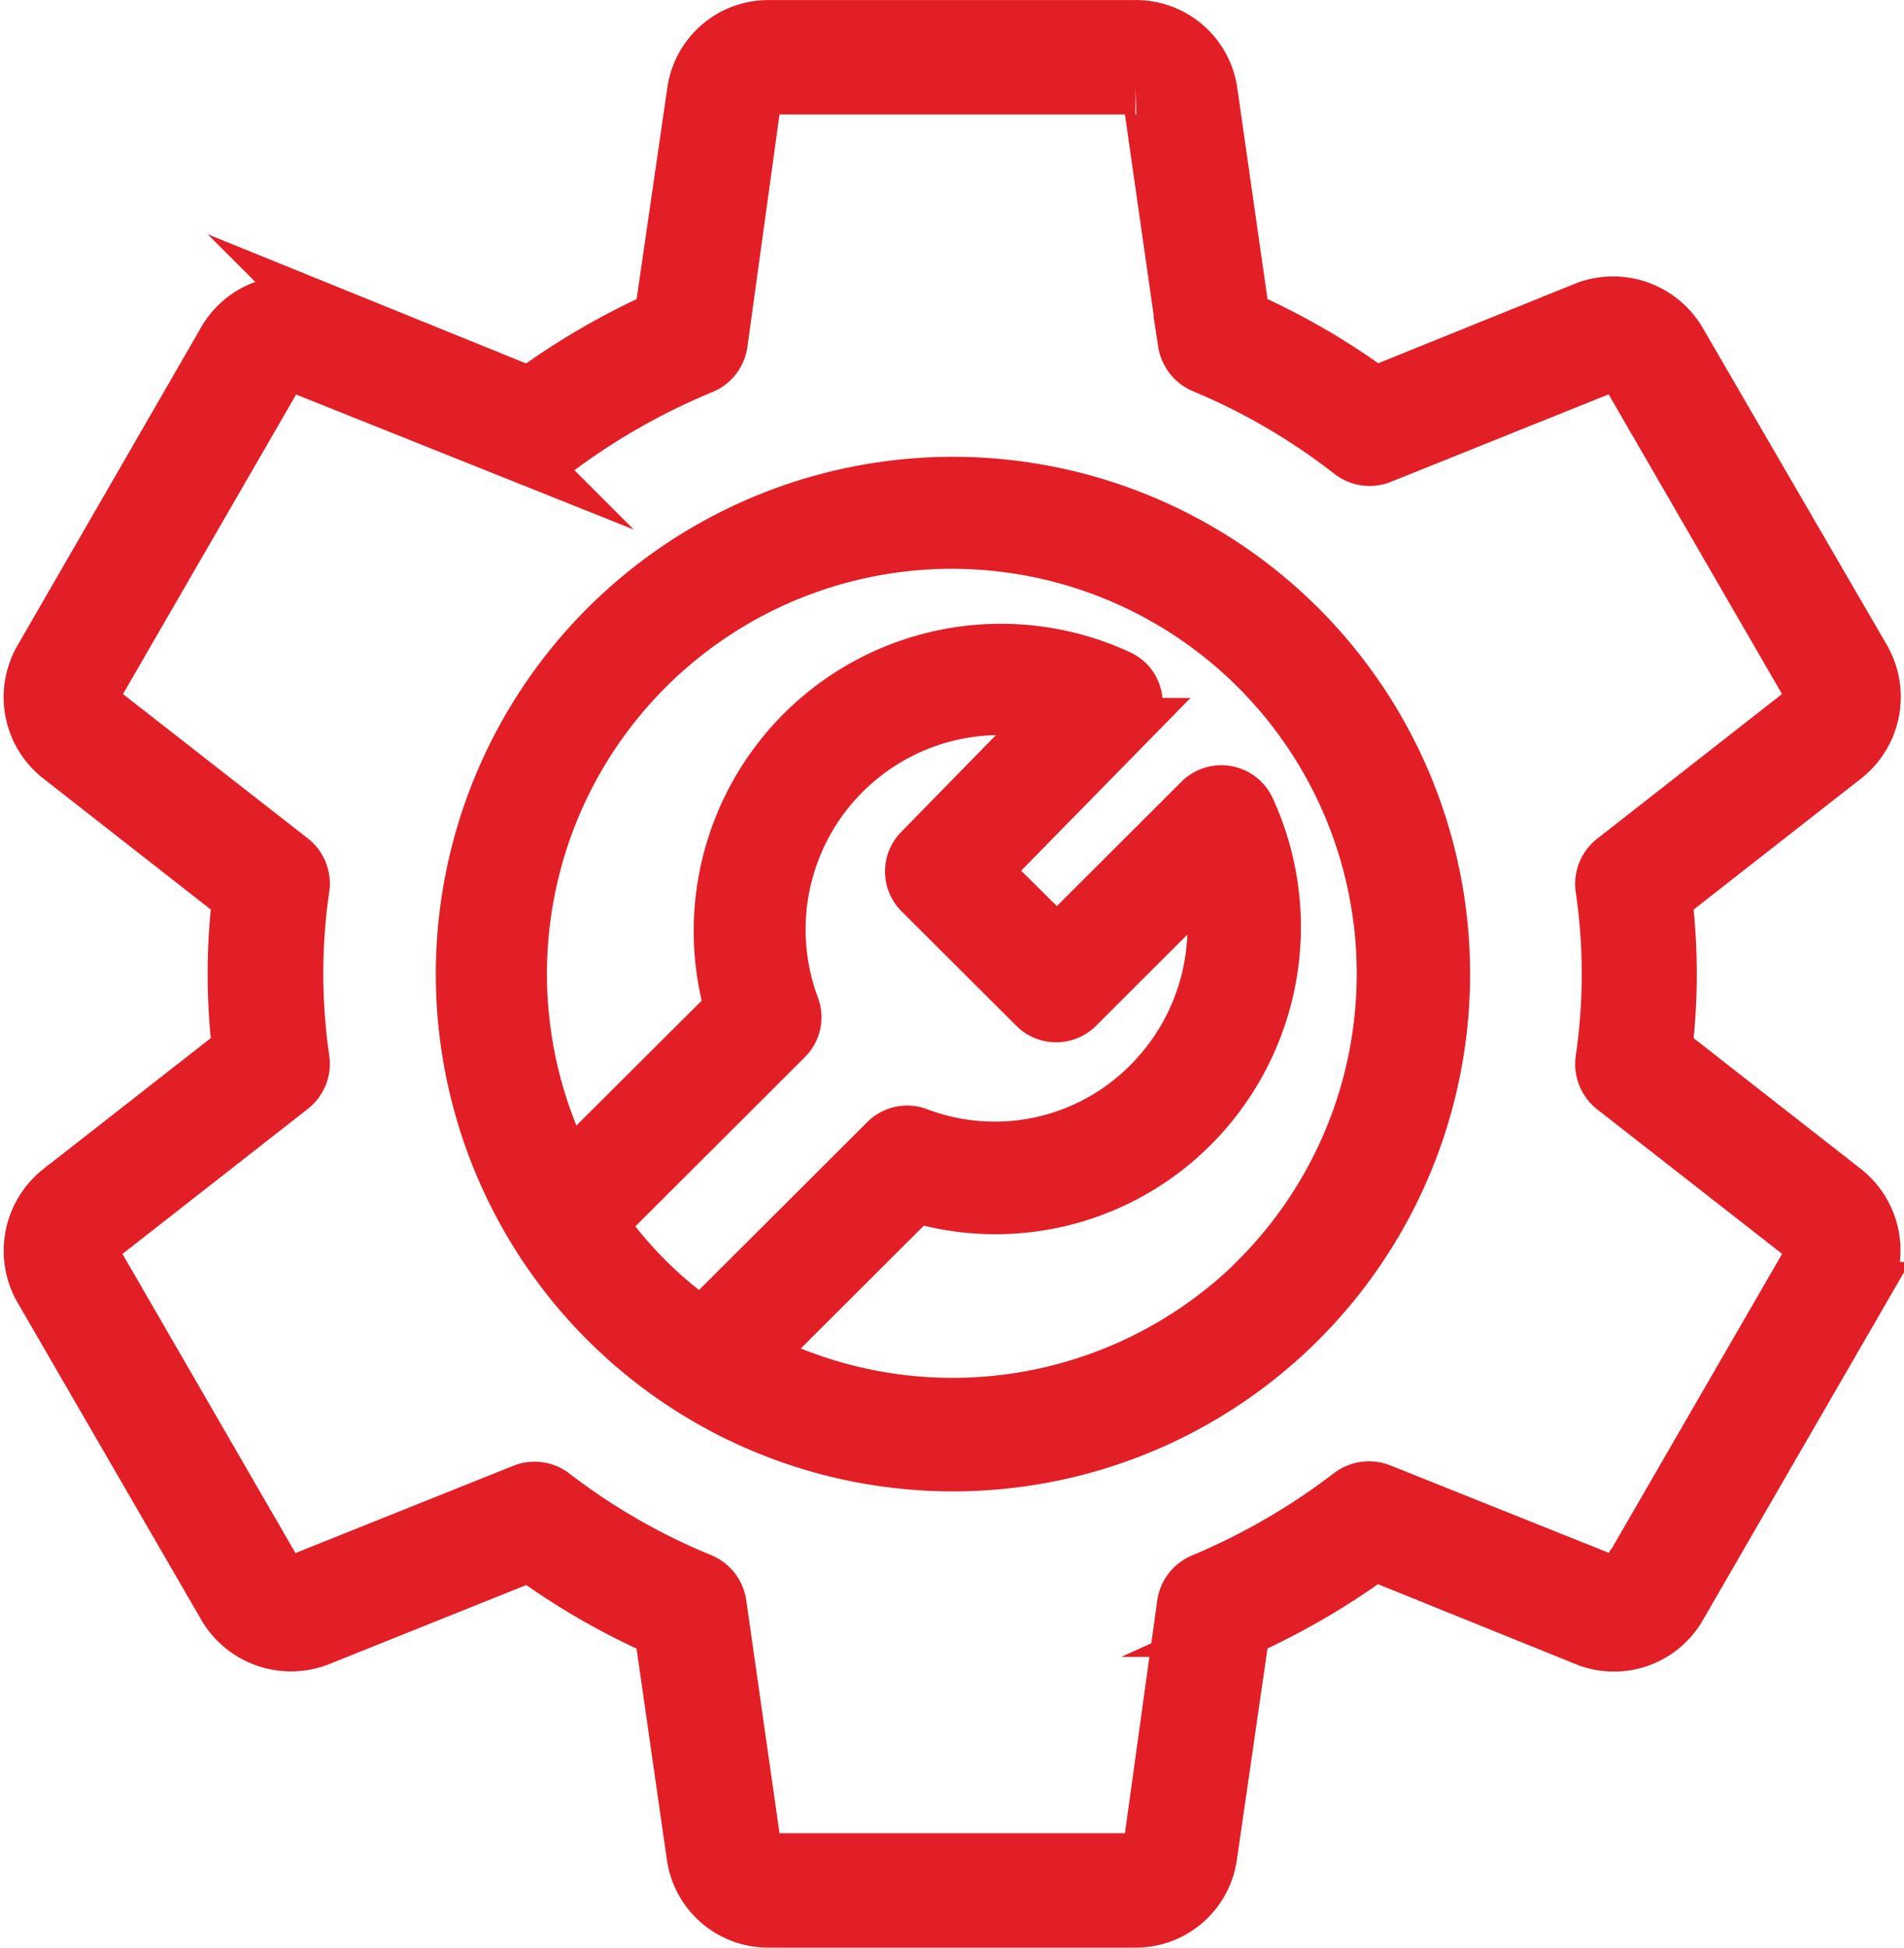
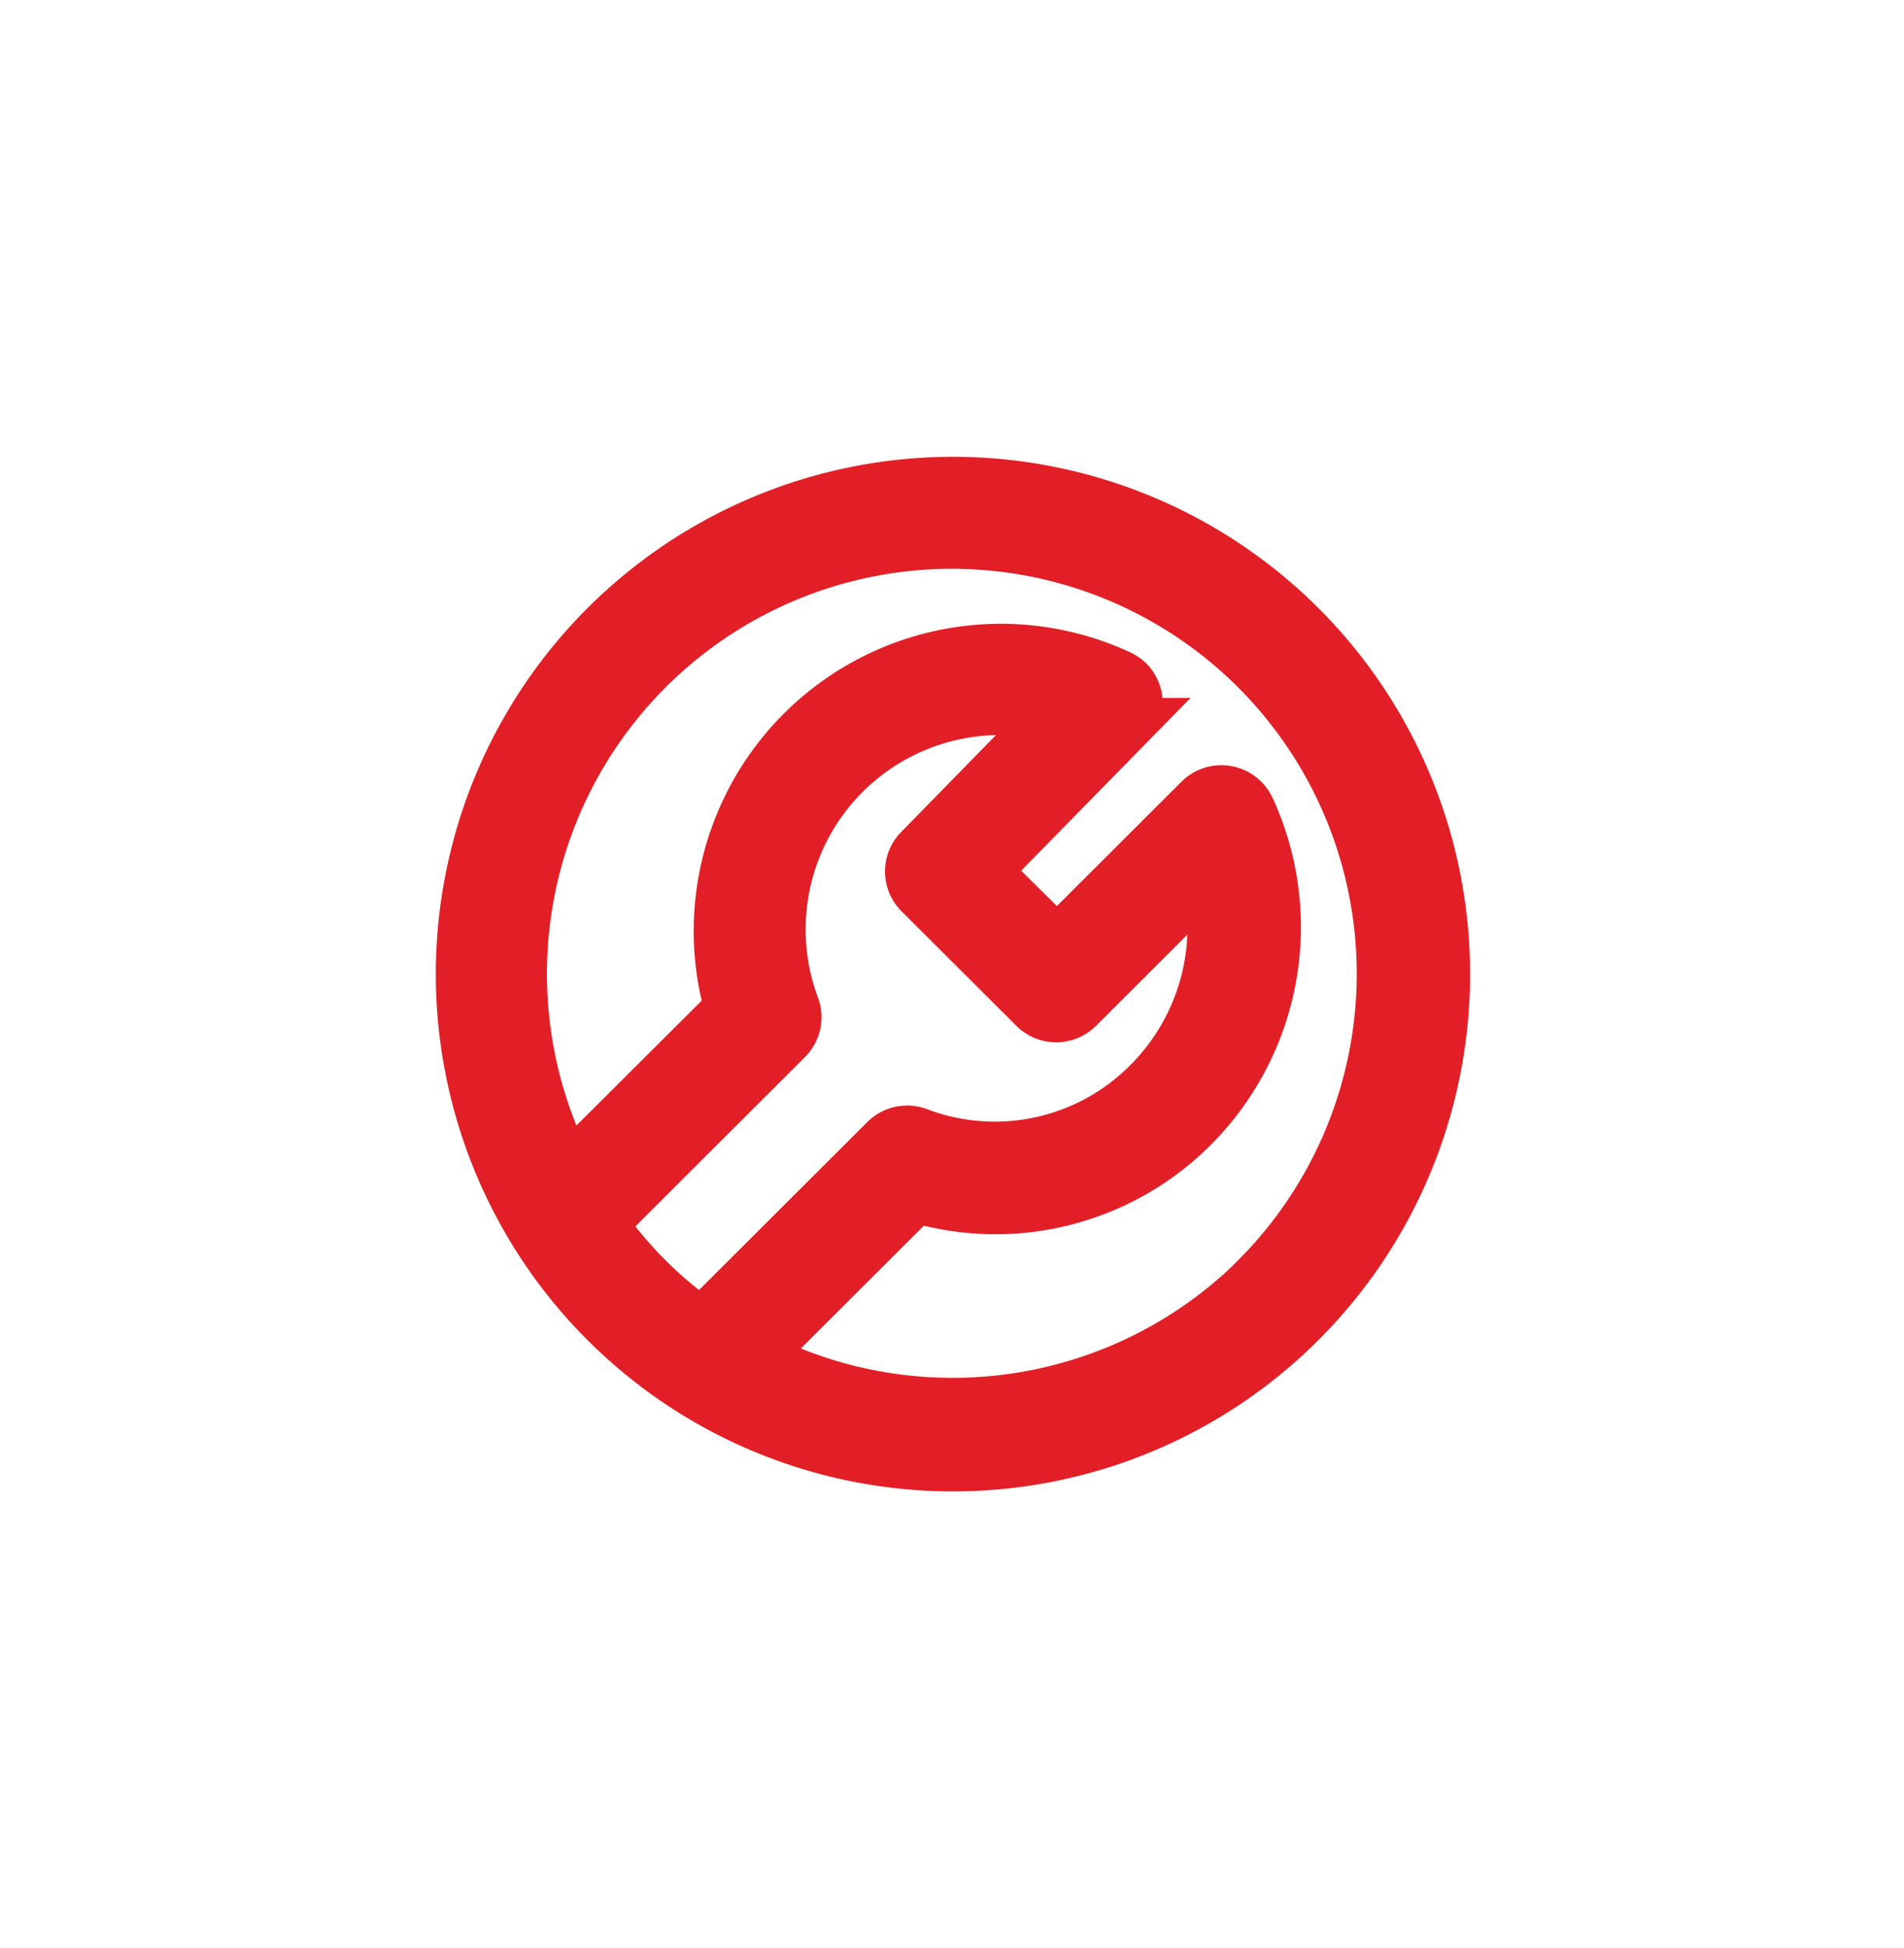
<svg xmlns="http://www.w3.org/2000/svg" width="36.181" height="37" viewBox="0 0 36.181 37">
  <defs>
    <style>.a{fill:#e21f26;stroke:#e21f26;stroke-miterlimit:10;}</style>
  </defs>
  <g transform="translate(0.569 0.5)">
-     <path class="a" d="M5373.167,2406.145l-3.411-2.667a12,12,0,0,0,0-2.887l3.414-2.671a1.472,1.472,0,0,0,.358-1.874l-3.491-6.01a1.475,1.475,0,0,0-1.791-.661l-4.023,1.626a13.454,13.454,0,0,0-2.493-1.444l-.612-4.272a1.445,1.445,0,0,0-1.441-1.25h-6.962a1.44,1.44,0,0,0-1.44,1.243l-.622,4.279a13.752,13.752,0,0,0-2.488,1.448l-4.022-1.631a1.451,1.451,0,0,0-1.8.649l-3.474,6.017a1.461,1.461,0,0,0,.354,1.883l3.41,2.667a12,12,0,0,0,0,2.887l-3.415,2.67a1.475,1.475,0,0,0-.355,1.876l3.481,6.009a1.474,1.474,0,0,0,1.8.661l4.024-1.614a13.468,13.468,0,0,0,2.484,1.431l.614,4.273a1.443,1.443,0,0,0,1.439,1.25h6.964a1.441,1.441,0,0,0,1.44-1.239l.621-4.284a13.941,13.941,0,0,0,2.488-1.448l4.032,1.63a1.447,1.447,0,0,0,1.787-.65l3.491-6.036A1.469,1.469,0,0,0,5373.167,2406.145Zm-.669,1.285-3.489,6.033a.255.255,0,0,1-.321.115l-4.352-1.741a.6.6,0,0,0-.578.075,12.662,12.662,0,0,1-2.808,1.63.593.593,0,0,0-.364.463l-.645,4.645a.259.259,0,0,1-.266.209h-6.962a.258.258,0,0,1-.266-.221l-.66-4.625a.6.6,0,0,0-.344-.466,12.206,12.206,0,0,1-2.825-1.622.585.585,0,0,0-.581-.08l-4.317,1.729a.284.284,0,0,1-.344-.123l-3.476-6.009a.283.283,0,0,1,.07-.364l3.671-2.872a.59.59,0,0,0,.222-.542,11.268,11.268,0,0,1,0-3.269.588.588,0,0,0-.222-.54l-3.671-2.866a.269.269,0,0,1-.063-.352l3.49-6.036a.251.251,0,0,1,.319-.115l4.352,1.74a.591.591,0,0,0,.547-.083,12.7,12.7,0,0,1,2.829-1.622.59.59,0,0,0,.363-.463l.641-4.64a.257.257,0,0,1,.266-.209h6.962a.259.259,0,0,1,.266.221l.66,4.612a.6.6,0,0,0,.364.464,12.162,12.162,0,0,1,2.8,1.637.589.589,0,0,0,.582.079l4.317-1.734a.283.283,0,0,1,.342.124l3.479,6.013a.286.286,0,0,1-.056.363l-3.672,2.873a.593.593,0,0,0-.221.542,11.174,11.174,0,0,1,0,3.268.6.6,0,0,0,.221.543l3.672,2.868A.28.28,0,0,1,5372.5,2407.43Z" transform="translate(-5338.669 -2384.034)" />
    <path class="a" d="M5355.193,2391.656a9.327,9.327,0,1,0,6.61,2.727A9.324,9.324,0,0,0,5355.193,2391.656Zm-4.748,15.992a7.7,7.7,0,0,1-1.942-1.945.625.625,0,0,0,.108-.069l3.434-3.427a.569.569,0,0,0,.13-.613,4.193,4.193,0,0,1,4.926-5.532l-2.515,2.571a.569.569,0,0,0,0,.8l2.184,2.178a.571.571,0,0,0,.808,0l2.481-2.476a4.206,4.206,0,0,1-1.107,3.915,4.125,4.125,0,0,1-4.4.97.571.571,0,0,0-.615.129l-3.435,3.427a.463.463,0,0,0-.051.062Zm10.553-.883a8.223,8.223,0,0,1-9.54,1.485l3.053-3.046a5.279,5.279,0,0,0,5.261-1.344,5.358,5.358,0,0,0,1.062-6.012.574.574,0,0,0-.924-.168l-2.721,2.715-1.386-1.371,2.733-2.787a.572.572,0,0,0-.008-.807.648.648,0,0,0-.145-.1,5.337,5.337,0,0,0-7.389,6.309l-3.092,3.081a8.194,8.194,0,1,1,13.09,2.045Z" transform="translate(-5337.673 -2382.978)" />
  </g>
</svg>